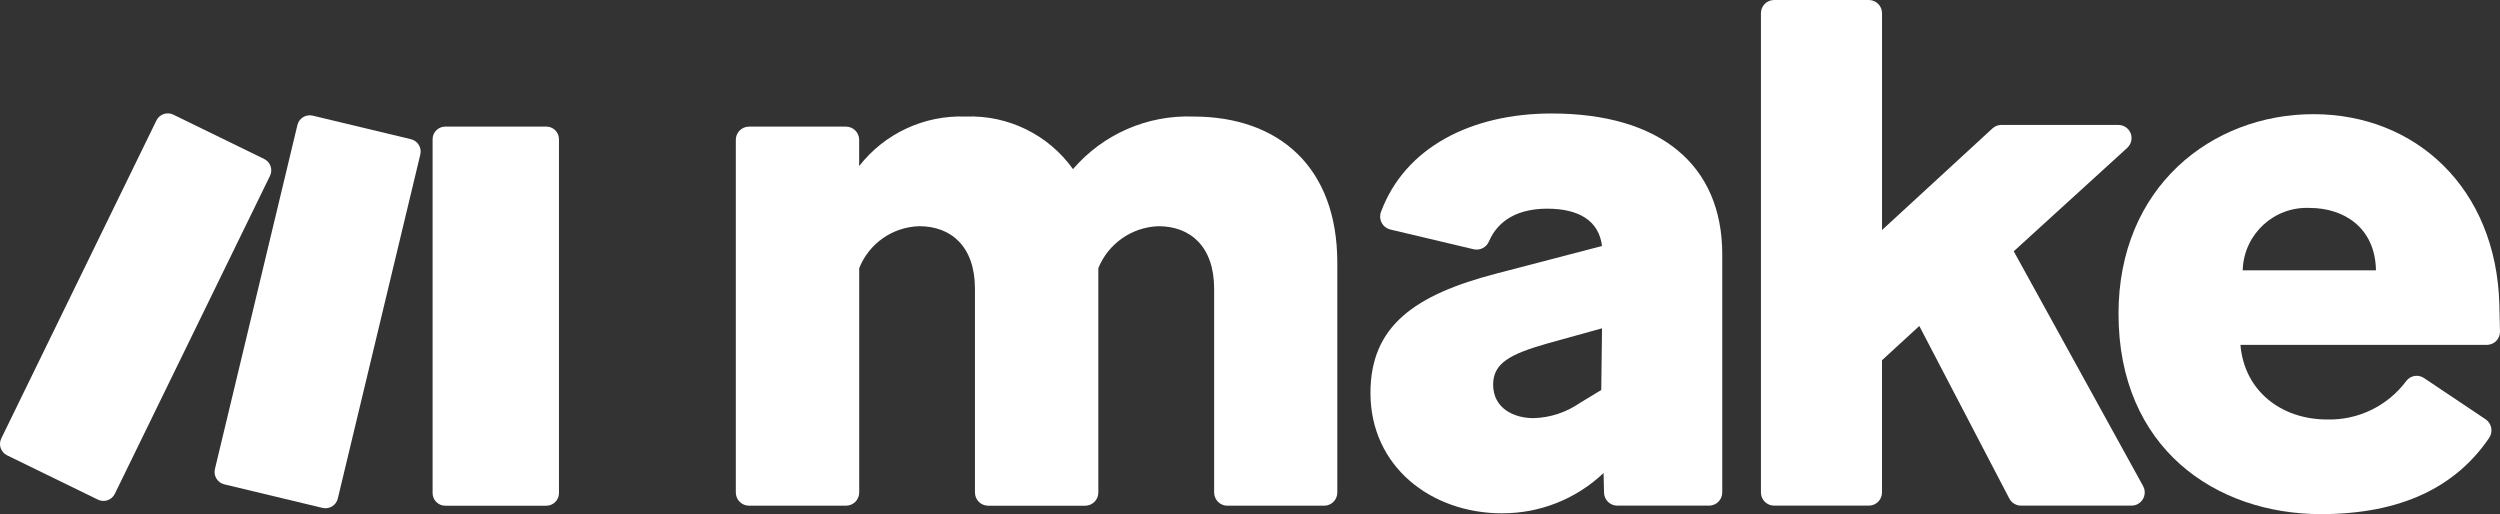
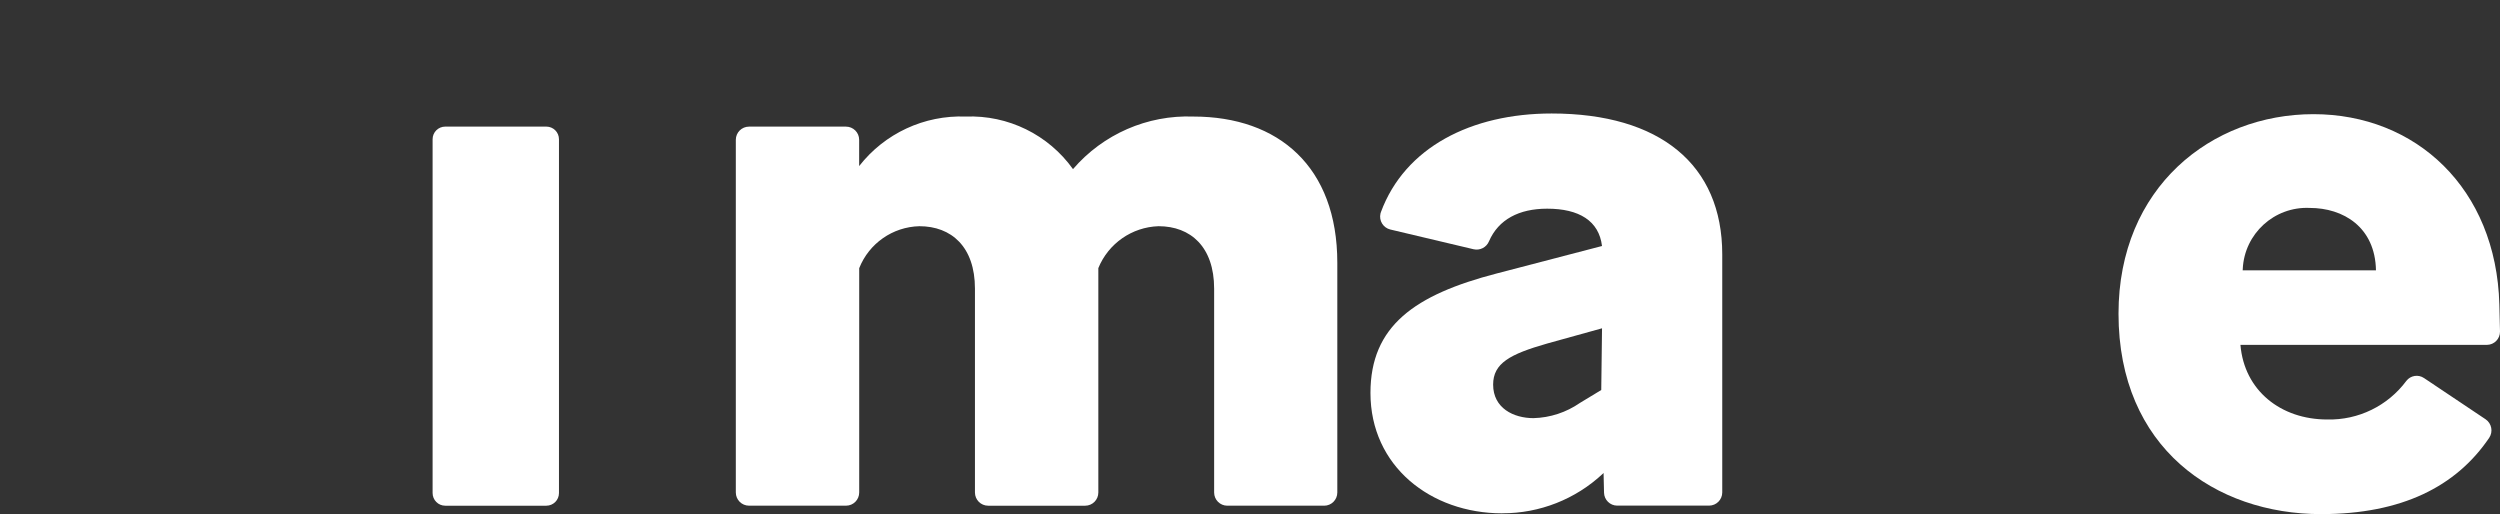
<svg xmlns="http://www.w3.org/2000/svg" id="Vrstva_2" viewBox="0 0 963.07 198.05">
  <rect x="0" y="0" width="963.07" height="198.05" fill="#333333" stroke="none" />
  <defs>
    <style>.cls-1{fill:#fff;stroke-width:0px;}</style>
  </defs>
  <g id="Vrstva_1-2">
    <path class="cls-1" d="M597.74,43.72c-30.98,0-56.56,13.06-65.77,37.98-.07.19-.12.37-.17.55-.65,2.75,1.04,5.5,3.78,6.16l32.1,7.61c2.47.57,4.99-.75,5.94-3.1,3.63-8.35,11.52-12.53,22.4-12.53,12.31,0,19.95,4.69,21.12,14.38l-40.5,10.56c-31.68,8.22-48.7,20.25-48.7,46.06,0,28.17,23.19,46.36,50.77,46.36l.02-.02c14.37.04,28.21-5.41,38.71-15.23l.3-.3.18,7.61c.07,2.76,2.32,4.97,5.08,4.97h35.38c2.8,0,5.08-2.27,5.08-5.08v-91.71c0-34.61-24.06-54.27-65.72-54.27ZM616.85,150.24l-8.22,4.98c-5.27,3.65-11.48,5.69-17.89,5.86-7.63,0-15.54-3.82-15.54-12.91,0-8.23,6.45-11.73,20.83-15.84l21.12-5.86-.3,23.77Z" />
-     <path class="cls-1" d="M775.75,96.8l43.72-39.84c1.06-.96,1.67-2.33,1.67-3.76,0-2.8-2.27-5.08-5.08-5.08h-45.03c-1.28,0-2.52.48-3.47,1.34l-42.55,39.15V5.08c0-2.8-2.27-5.08-5.08-5.08h-36.49c-2.8,0-5.08,2.27-5.08,5.08v184.62c0,2.8,2.27,5.08,5.08,5.08h36.5c2.8,0,5.06-2.28,5.06-5.08v-50.93l14.37-13.19,34.67,66.46c.88,1.68,2.61,2.74,4.51,2.74h42.57c.87,0,1.72-.22,2.48-.64,2.45-1.36,3.34-4.45,1.98-6.9l-49.83-90.44Z" />
    <path class="cls-1" d="M963.07,127.72c-.05-2.36-.12-5.66-.25-10.4-1.18-44.89-32.29-73.34-71.6-73.34s-75.11,28.16-75.11,76.86c0,51.69,37.27,77.21,78.05,77.21h.02c31.07-.01,52.02-10.65,64.7-29.35,0-.01.02-.01.02-.03,1.59-2.36.97-5.55-1.37-7.15l-23.72-15.88c-2.21-1.5-5.2-1.02-6.82,1.09-7.13,9.61-18.49,15.15-30.45,14.87-17.91,0-31.99-11.14-33.46-28.75h94.98c2.8-.03,5.04-2.33,5.01-5.13ZM863.94,104.15h0c0-.16,0-.32.03-.48v-.02c.62-13.63,12.17-24.17,25.8-23.55,12.91,0,25.22,7.35,25.52,24.05h-51.35Z" />
    <path class="cls-1" d="M459.71,44.9c-17.73-.67-34.8,6.79-46.36,20.25-9.49-13.28-25.02-20.89-41.33-20.25-15.96-.61-31.23,6.49-41.05,19.08v-10.14c0-2.8-2.28-5.06-5.08-5.06h-37.35c-2.8,0-5.08,2.27-5.08,5.08v135.86c0,2.8,2.27,5.08,5.08,5.08h37.39c2.8,0,5.06-2.28,5.06-5.08v-86.43h.01c3.79-9.54,12.9-15.89,23.16-16.15,12.33,0,21.42,7.92,21.42,24.06v78.53c0,2.8,2.27,5.08,5.08,5.08h37.39c2.8,0,5.06-2.28,5.06-5.08v-86.45c3.87-9.48,12.95-15.81,23.19-16.14,12.33,0,21.42,7.92,21.42,24.06v78.53c0,2.8,2.27,5.08,5.08,5.08h37.31c2.8,0,5.06-2.28,5.06-5.08v-88.5c0-36.97-22.6-56.33-55.46-56.33Z" />
-     <path class="cls-1" d="M101.77,61.24l-35.01-17.08c-2.41-1.18-5.32-.17-6.5,2.24L.5,168.88c-1.19,2.42-.19,5.33,2.23,6.52h-.01l35.01,17.08c2.41,1.18,5.32.17,6.5-2.24l59.78-122.5c1.18-2.41.17-5.32-2.24-6.5Z" />
    <path class="cls-1" d="M210.47,48.77h-38.95c-2.69,0-4.87,2.18-4.87,4.86v136.31c0,2.69,2.18,4.87,4.86,4.87h38.95c2.69,0,4.87-2.18,4.87-4.86V53.64c0-2.69-2.18-4.87-4.86-4.87Z" />
-     <path class="cls-1" d="M158.32,53.63l-37.86-9.08c-2.62-.63-5.25.98-5.88,3.6l-31.79,132.55h0c-.62,2.62.99,5.24,3.6,5.88l37.86,9.08c2.62.63,5.25-.98,5.88-3.6l31.79-132.55c.63-2.62-.98-5.25-3.6-5.88Z" />
  </g>
</svg>